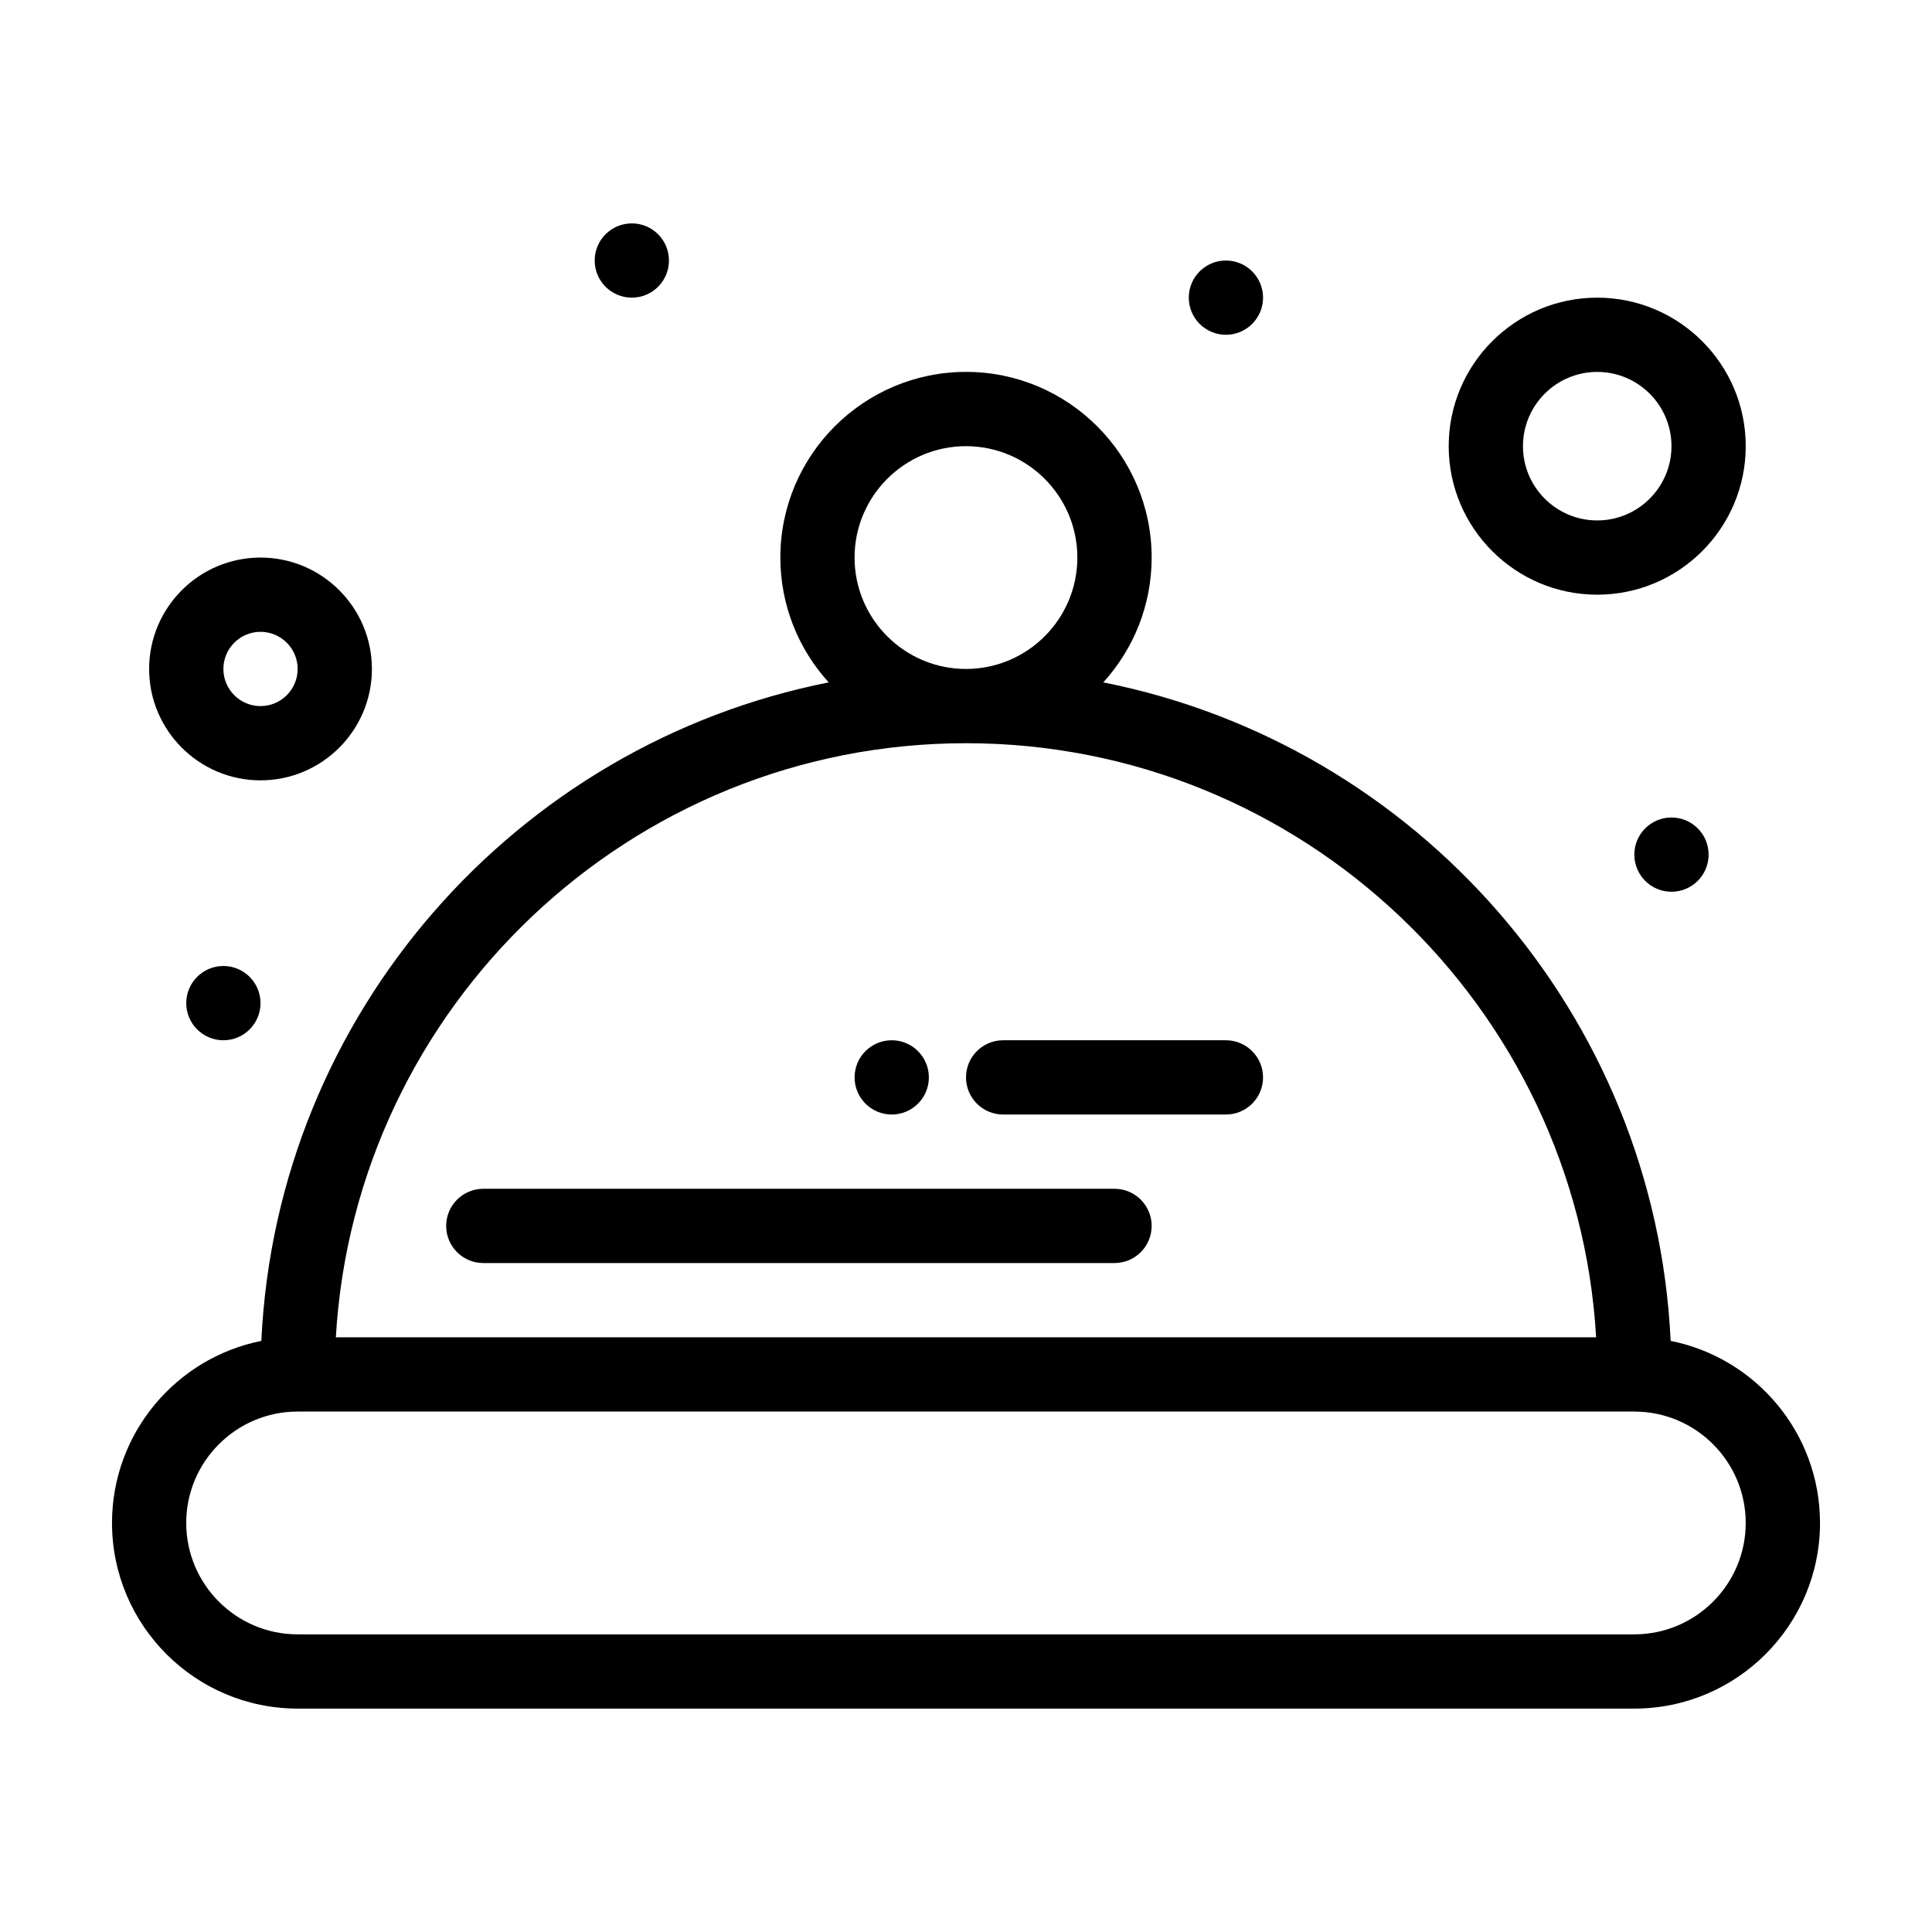
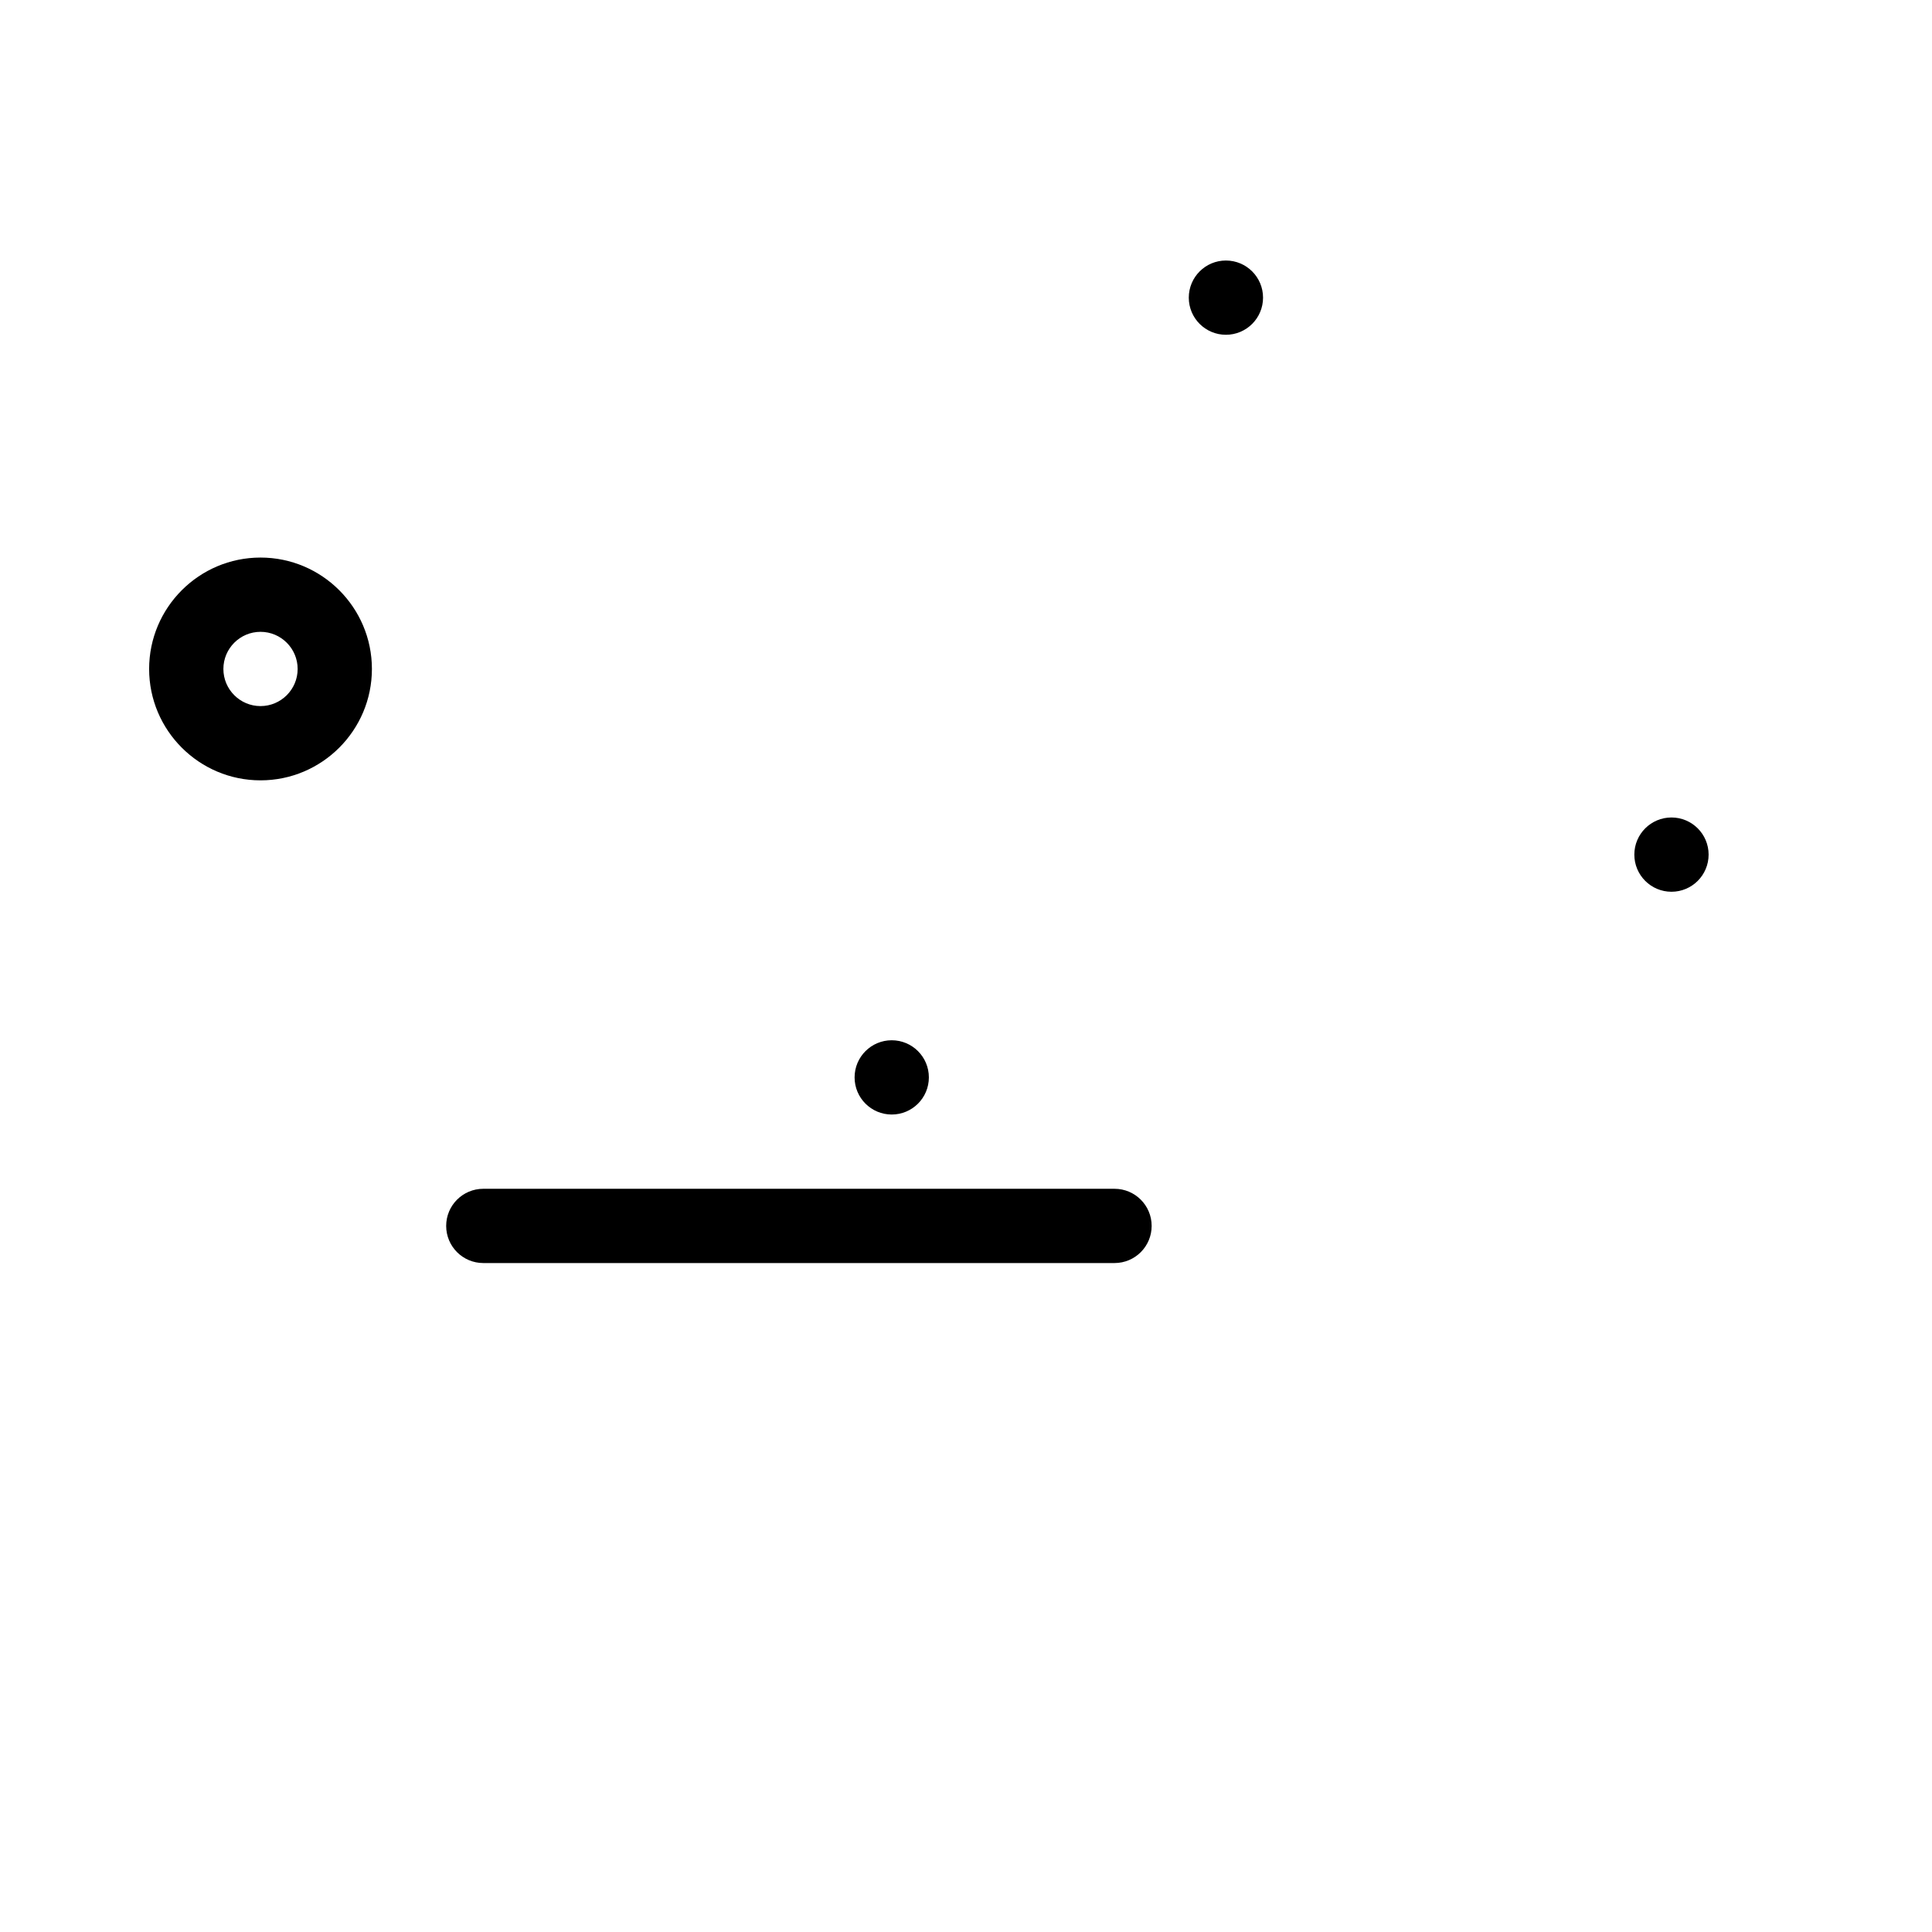
<svg xmlns="http://www.w3.org/2000/svg" fill="#000000" width="800px" height="800px" version="1.1" viewBox="144 144 512 512">
  <g>
-     <path d="m321.28 213.04c0 5.434-4.406 9.84-9.84 9.84s-9.84-4.406-9.84-9.84c0-5.438 4.406-9.84 9.84-9.84s9.84 4.402 9.84 9.84" />
    <path d="m478.72 222.88c0 5.434-4.406 9.84-9.84 9.84s-9.84-4.406-9.84-9.84 4.406-9.84 9.84-9.84 9.84 4.406 9.84 9.84" />
    <path d="m596.8 370.48c0 5.438-4.406 9.844-9.84 9.844-5.438 0-9.844-4.406-9.844-9.844 0-5.434 4.406-9.84 9.844-9.84 5.434 0 9.84 4.406 9.84 9.84" />
-     <path d="m213.04 409.84c0 5.434-4.406 9.84-9.84 9.84-5.438 0-9.84-4.406-9.84-9.84 0-5.438 4.402-9.84 9.84-9.84 5.434 0 9.84 4.402 9.84 9.84" />
    <path d="m390.16 429.52c0 5.434-4.406 9.84-9.84 9.84-5.438 0-9.844-4.406-9.844-9.84 0-5.434 4.406-9.84 9.844-9.84 5.434 0 9.84 4.406 9.84 9.84" />
-     <path d="m586.74 499.35c-4.078-86.672-67.445-158.09-150.36-174.51 7.961-8.746 12.82-20.359 12.82-33.086 0-27.129-22.07-49.199-49.199-49.199s-49.199 22.07-49.199 49.199c0 12.727 4.859 24.34 12.816 33.086-82.918 16.422-146.29 87.836-150.36 174.51-22.535 4.484-39.574 24.41-39.574 48.246 0 27.129 22.07 49.199 49.199 49.199h354.24c27.129 0 49.199-22.07 49.199-49.199 0-23.836-17.039-43.762-39.578-48.246zm-216.27-207.59c0-16.277 13.242-29.52 29.52-29.52s29.52 13.242 29.52 29.52c0 16.277-13.242 29.52-29.52 29.52-16.273 0-29.52-13.242-29.52-29.52zm29.523 49.199c88.934 0 161.88 69.766 167 157.44h-333.99c5.113-87.676 78.059-157.44 167-157.44zm177.12 236.16h-354.24c-16.277 0-29.52-13.242-29.52-29.52s13.242-29.52 29.52-29.52h354.24c16.277 0 29.52 13.242 29.52 29.52s-13.246 29.52-29.523 29.52z" />
    <path d="m439.36 459.04h-167.28c-5.434 0-9.84 4.406-9.84 9.84s4.406 9.84 9.84 9.84h167.28c5.434 0 9.84-4.406 9.84-9.84s-4.406-9.84-9.84-9.84z" />
-     <path d="m468.88 419.68h-59.039c-5.434 0-9.84 4.406-9.84 9.84 0 5.434 4.406 9.84 9.84 9.84h59.039c5.434 0 9.84-4.406 9.84-9.84 0-5.434-4.406-9.84-9.84-9.84z" />
    <path d="m213.04 350.8c16.277 0 29.52-13.242 29.52-29.52s-13.242-29.52-29.52-29.52c-16.277 0-29.52 13.242-29.52 29.52s13.242 29.52 29.52 29.52zm0-39.359c5.426 0 9.84 4.414 9.84 9.84 0 5.426-4.414 9.84-9.84 9.84-5.426 0-9.84-4.414-9.84-9.84 0-5.426 4.414-9.84 9.84-9.84z" />
-     <path d="m567.28 301.6c21.703 0 39.359-17.656 39.359-39.359s-17.656-39.359-39.359-39.359-39.359 17.656-39.359 39.359 17.656 39.359 39.359 39.359zm0-59.039c10.852 0 19.68 8.828 19.68 19.68 0 10.852-8.828 19.68-19.68 19.68-10.852 0-19.68-8.828-19.68-19.68 0-10.852 8.828-19.68 19.68-19.68z" />
  </g>
</svg>